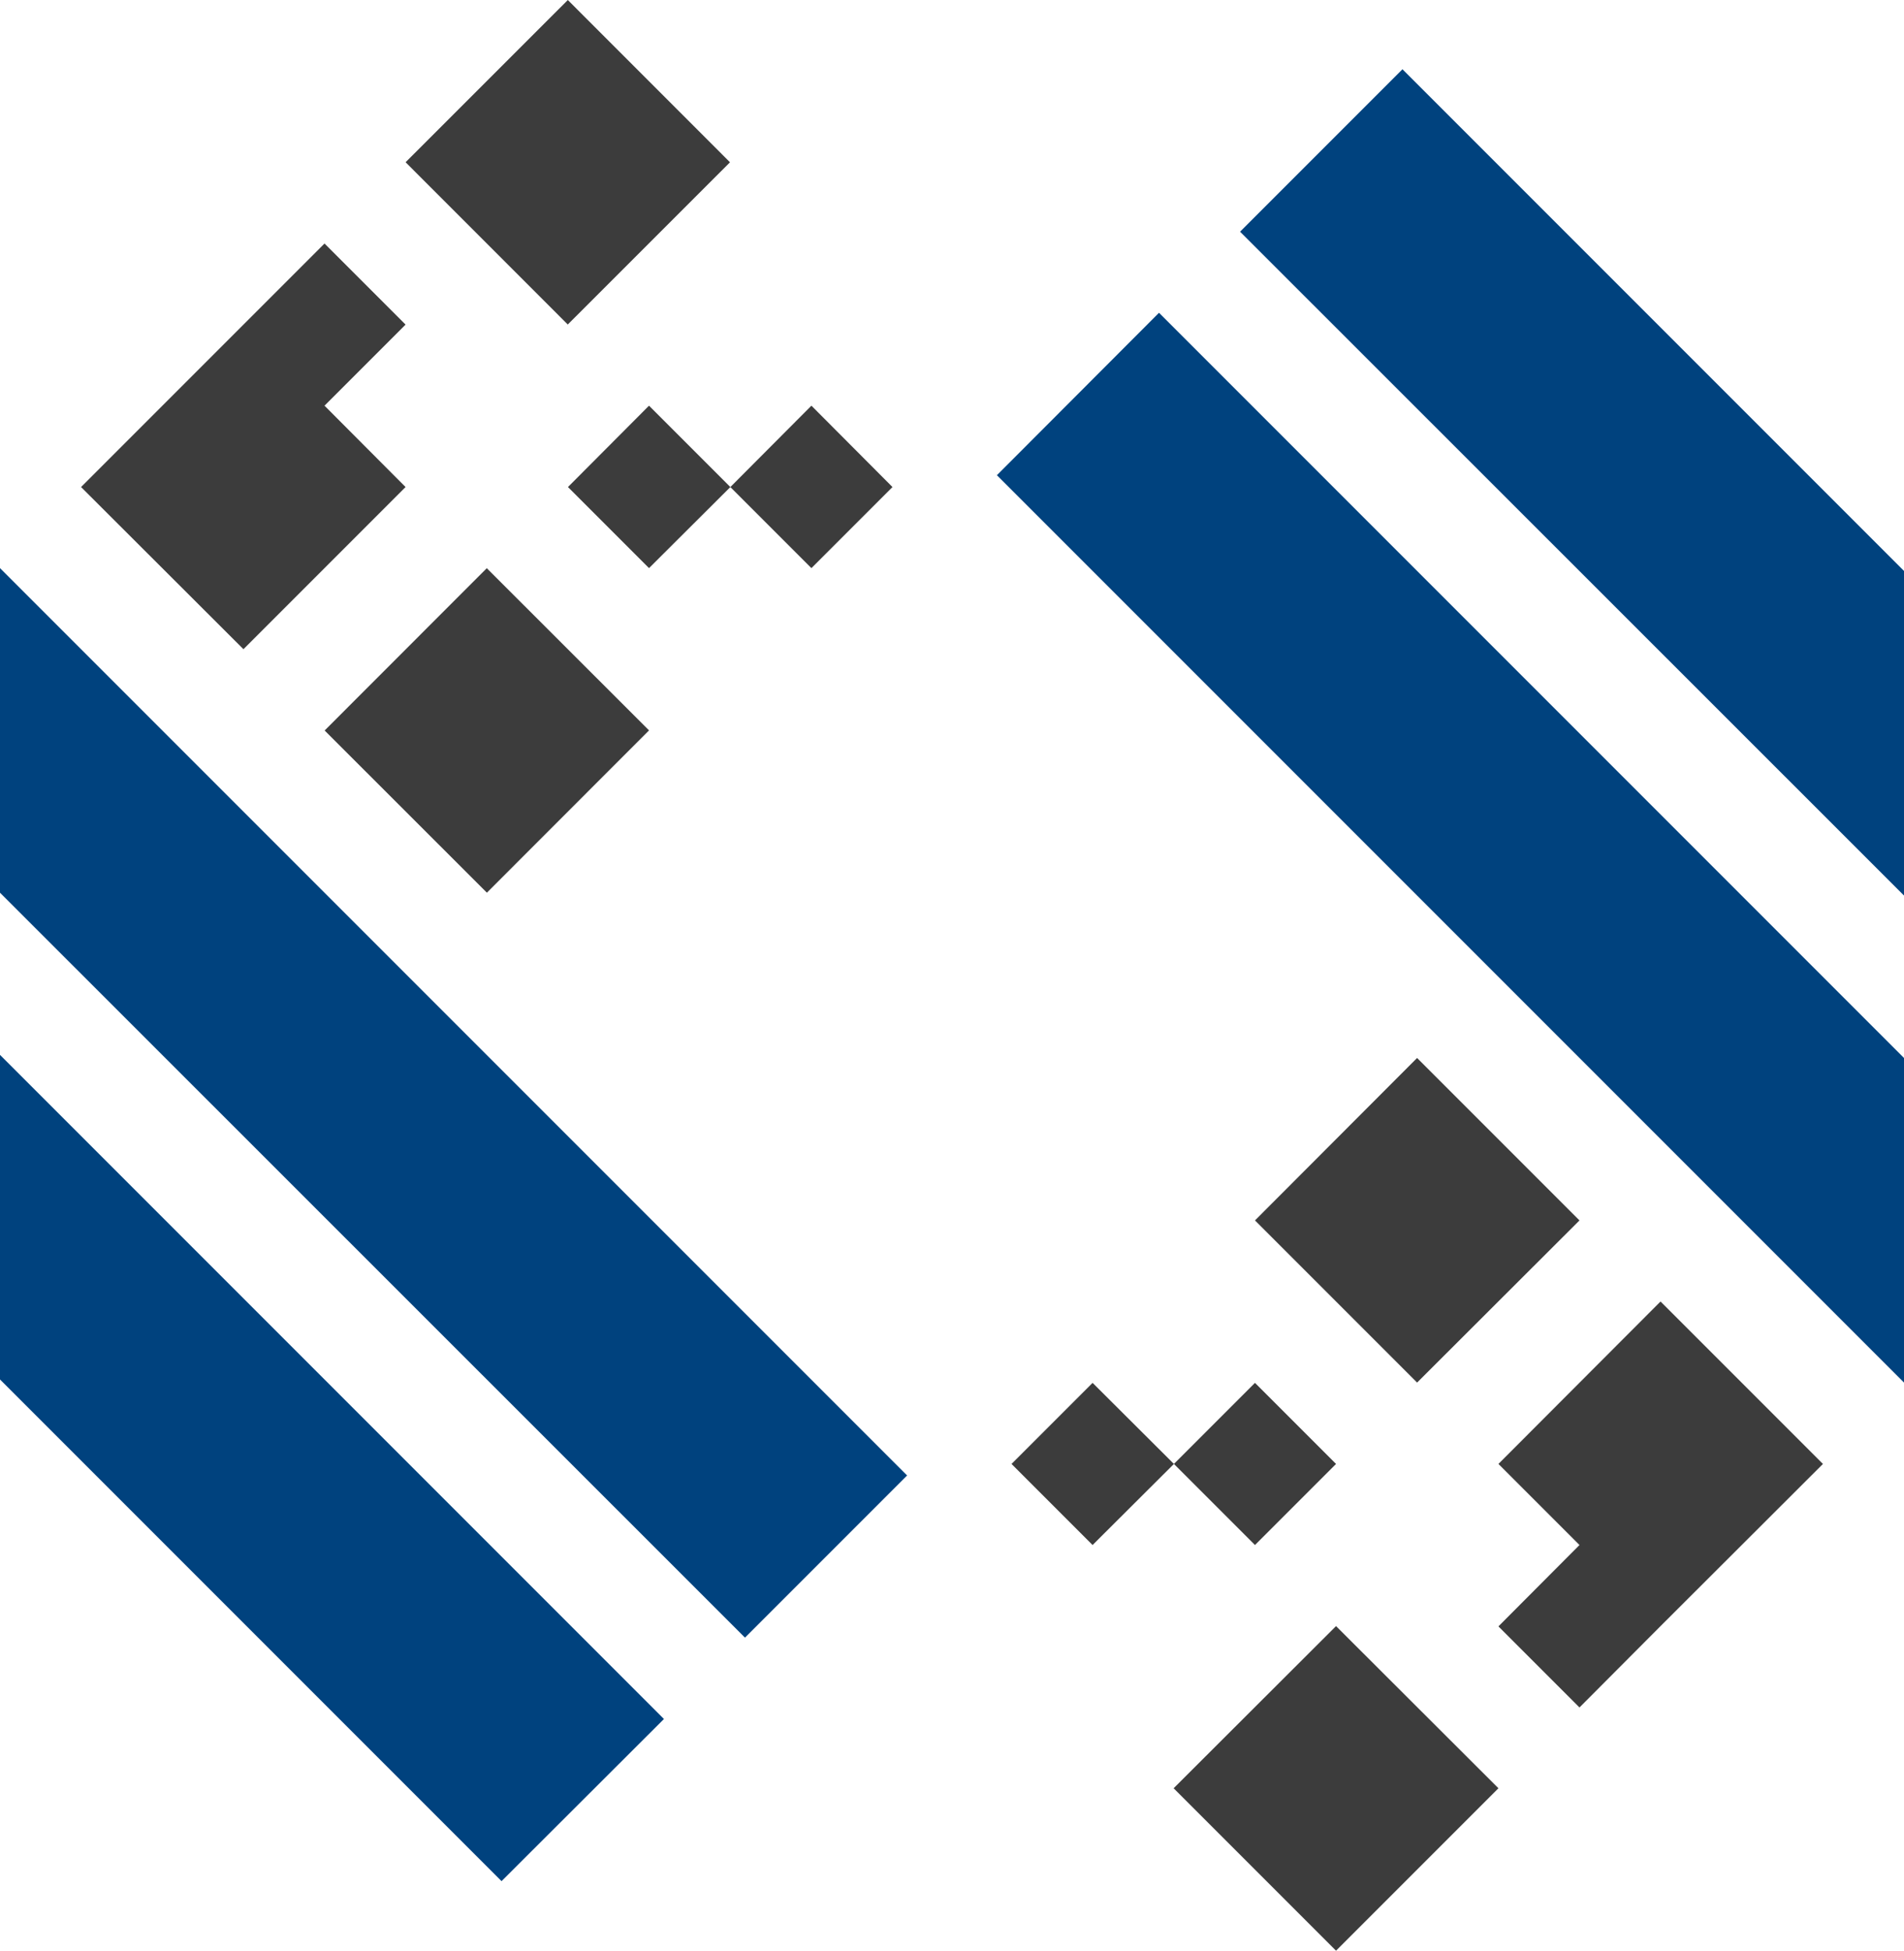
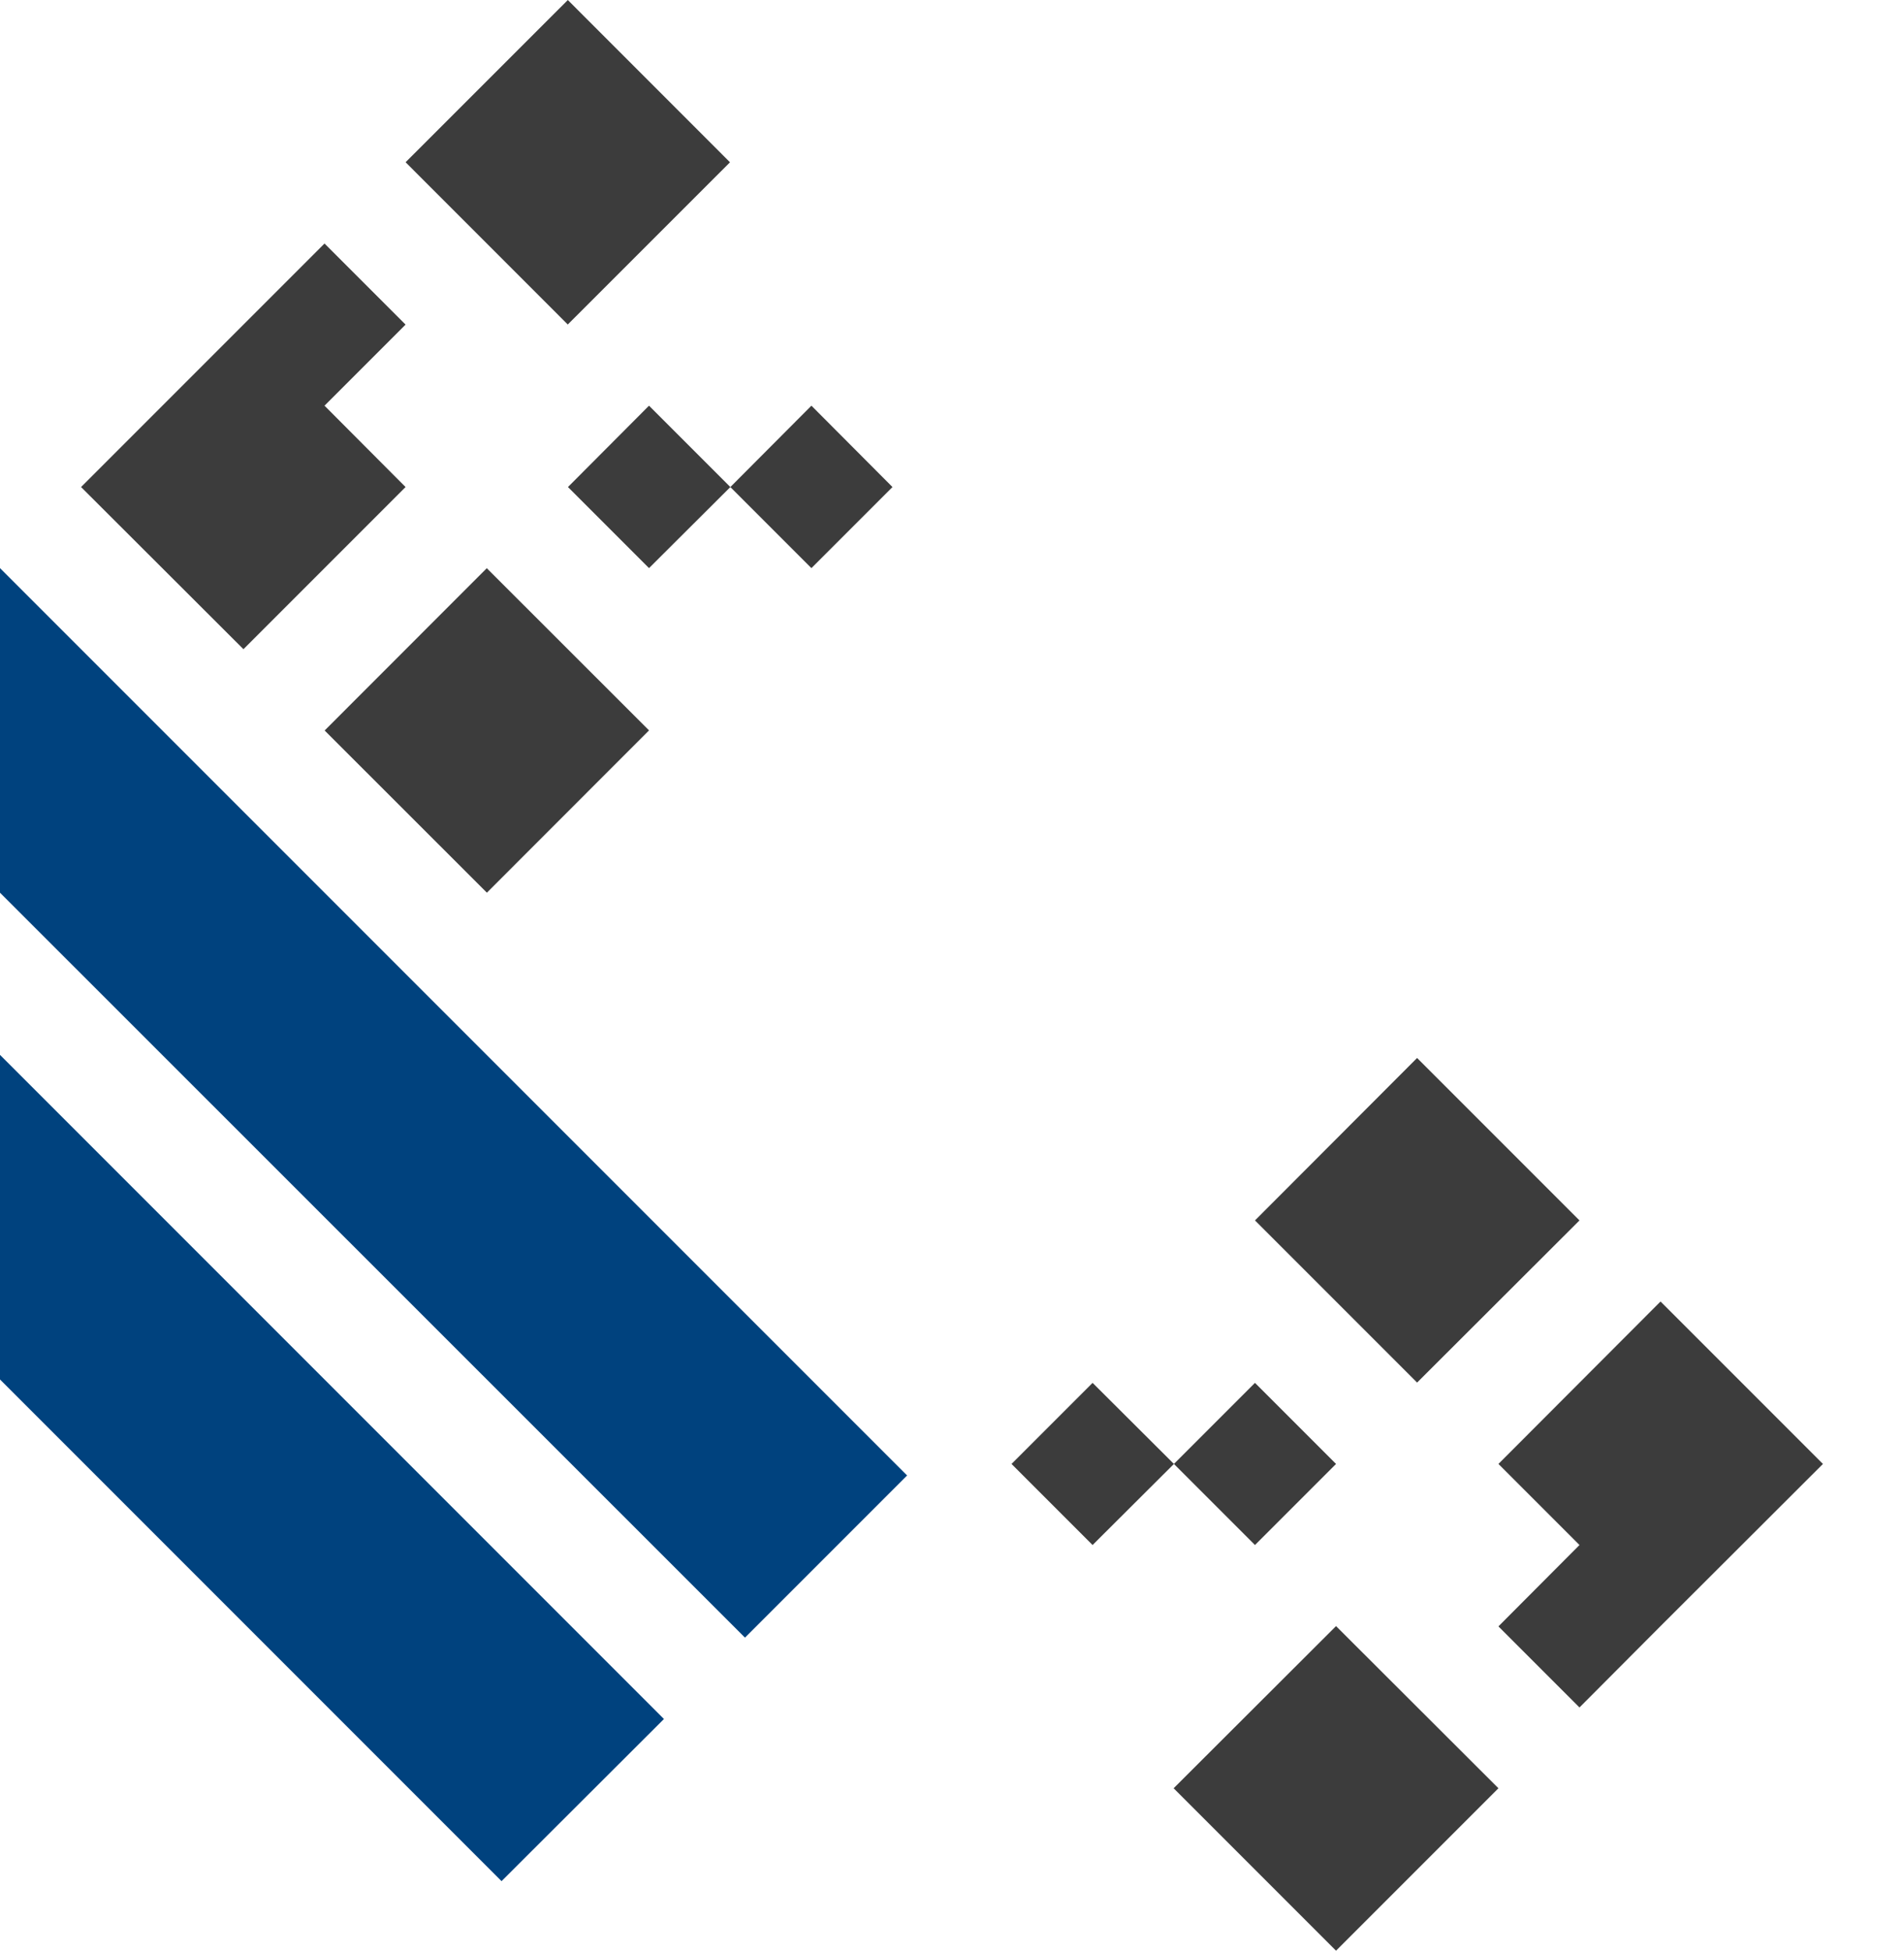
<svg xmlns="http://www.w3.org/2000/svg" viewBox="0 0 67.65 69.29">
  <defs>
    <style>.cls-1{fill:#00427e;}.cls-1,.cls-3{fill-rule:evenodd;}.cls-2,.cls-3{fill:#3c3c3c;}</style>
  </defs>
  <g id="Capa_2" data-name="Capa 2">
    <g id="V1">
      <g id="Vertical">
        <g id="Vertical-2" data-name="Vertical">
          <path class="cls-1" d="M32.23,52.41,0,20.18V31.71L26.47,58.17Zm-8.64,8.65L0,37.47V49L17.82,66.82Z" />
-           <path class="cls-1" d="M35.42,16.88,67.65,49.11V37.58L41.18,11.11Zm8.64-8.65L67.65,31.81V20.28L49.83,2.46Z" />
          <rect class="cls-2" x="13.22" y="21.87" width="8.15" height="8.15" transform="translate(-13.28 19.84) rotate(-45.02)" />
          <rect class="cls-2" x="16.1" y="1.69" width="8.15" height="8.15" transform="translate(1.83 15.95) rotate(-44.99)" />
          <polygon class="cls-3" points="25.95 17.3 28.83 20.18 31.71 17.3 28.83 14.41 25.95 17.3 23.06 20.18 20.18 17.3 23.06 14.41 25.95 17.3" />
          <polygon class="cls-3" points="2.88 17.3 8.65 23.06 14.41 17.3 11.53 14.41 14.41 11.53 11.53 8.65 8.65 11.53 2.88 17.3" />
          <path class="cls-3" d="M56.12,43.35l-5.77-5.77-5.76,5.77,5.76,5.76ZM53.24,63.52l-5.77-5.76L41.7,63.52l5.77,5.77ZM41.71,52l-2.89-2.88L35.94,52l2.88,2.88L41.71,52l2.88-2.88L47.47,52l-2.88,2.88Zm23.06,0L59,46.23,53.24,52l2.88,2.88-2.88,2.89,2.88,2.88L59,57.76Z" />
        </g>
      </g>
    </g>
  </g>
</svg>